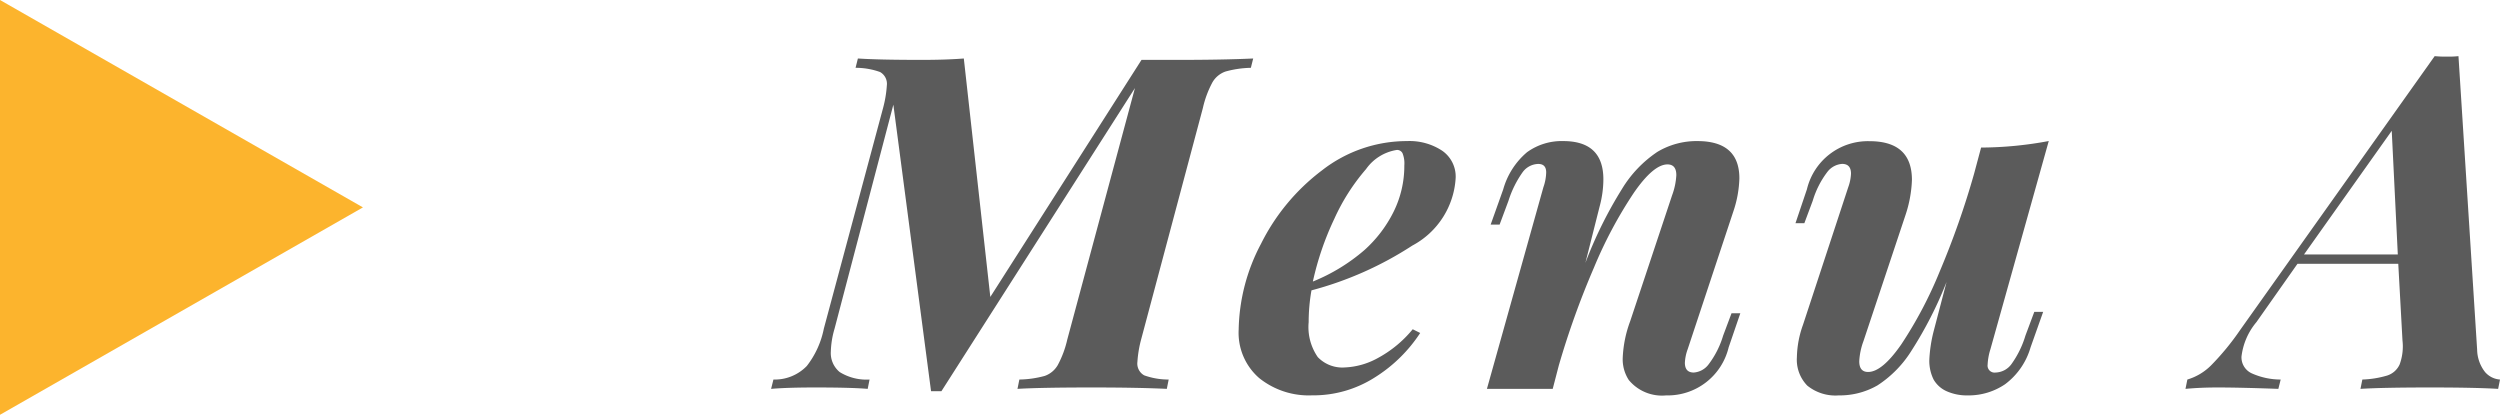
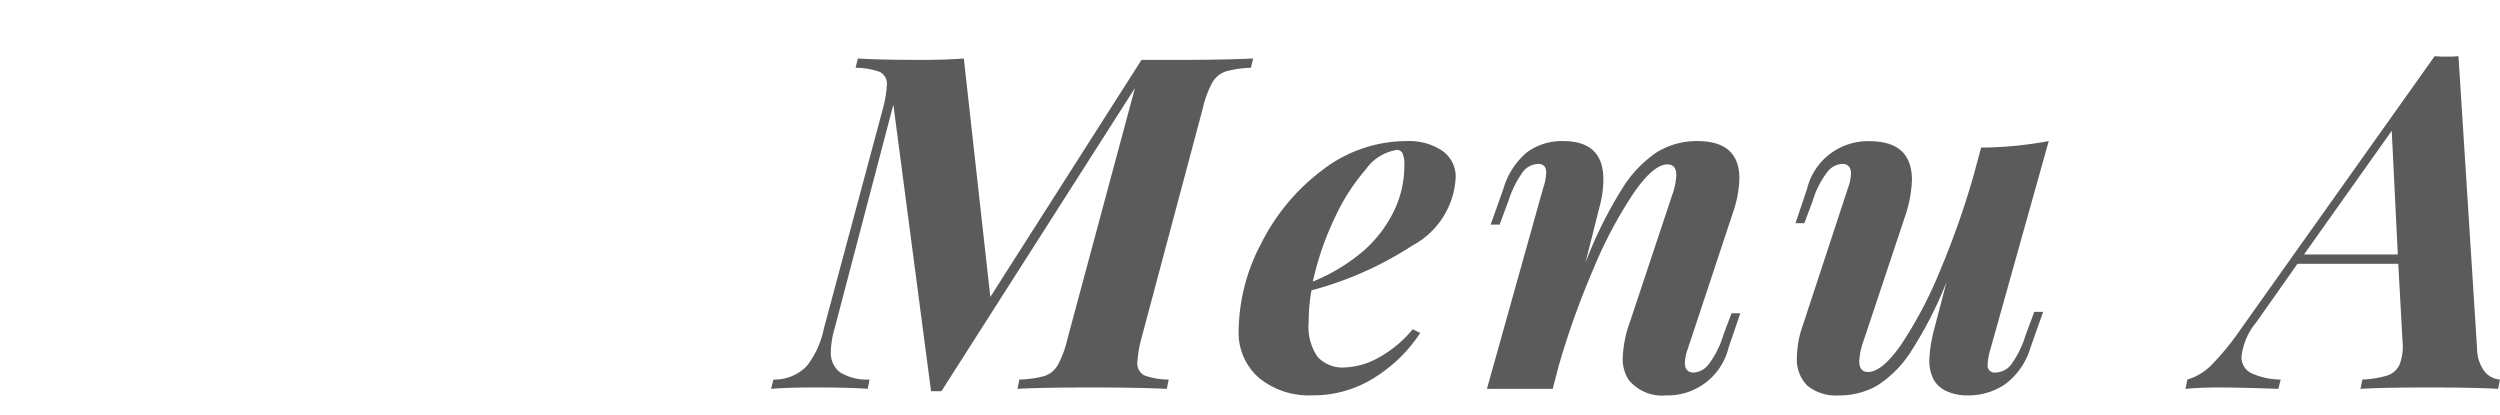
<svg xmlns="http://www.w3.org/2000/svg" width="96.434" height="16" viewBox="0 0 96.434 16">
  <g id="Group_23275" data-name="Group 23275" transform="translate(0 -0.897)">
-     <path id="Polygon_1" data-name="Polygon 1" d="M8,0l8,14H0Z" transform="translate(14 0.897) rotate(90)" fill="#fcb42d" />
    <path id="Path_297" data-name="Path 297" d="M14.94-12.69q1.728,0,2.9-.054l-.09.36a3.922,3.922,0,0,0-.981.144.942.942,0,0,0-.5.414,3.883,3.883,0,0,0-.369.99L13.518-1.908a4.425,4.425,0,0,0-.144.864.521.521,0,0,0,.261.522,2.765,2.765,0,0,0,.945.162L14.508,0q-1.134-.054-2.88-.054-1.962,0-2.88.054L8.82-.36A3.922,3.922,0,0,0,9.8-.5a.942.942,0,0,0,.5-.414,3.883,3.883,0,0,0,.369-.99l2.61-9.7L5.814.09h-.4L3.96-10.962,1.692-2.322a3.421,3.421,0,0,0-.144.882.948.948,0,0,0,.342.792A1.963,1.963,0,0,0,3.042-.36L2.97,0Q2.322-.054.954-.054q-1.08,0-1.71.054l.09-.36A1.717,1.717,0,0,0,.621-.882a3.426,3.426,0,0,0,.657-1.44l2.286-8.514a4.425,4.425,0,0,0,.144-.864.521.521,0,0,0-.261-.522,2.765,2.765,0,0,0-.945-.162l.09-.36q.81.054,2.466.054.936,0,1.62-.054L7.7-3.546l5.832-9.144ZM25.65-8.136a3.158,3.158,0,0,1-1.674,2.61A13.383,13.383,0,0,1,20.088-3.8a7.03,7.03,0,0,0-.108,1.224,2.036,2.036,0,0,0,.351,1.35,1.31,1.31,0,0,0,1.035.4,2.872,2.872,0,0,0,1.26-.351A4.51,4.51,0,0,0,23.994-2.3l.288.144A5.7,5.7,0,0,1,22.545-.45a4.406,4.406,0,0,1-2.439.7,3.052,3.052,0,0,1-2.034-.666,2.311,2.311,0,0,1-.792-1.872A7.329,7.329,0,0,1,18.144-5.6,8.027,8.027,0,0,1,20.5-8.433a5.326,5.326,0,0,1,3.276-1.125,2.287,2.287,0,0,1,1.35.369A1.212,1.212,0,0,1,25.65-8.136Zm-2.268-1.08a1.789,1.789,0,0,0-1.188.738A7.881,7.881,0,0,0,20.97-6.561a11.212,11.212,0,0,0-.828,2.421,7.12,7.12,0,0,0,1.98-1.206,4.922,4.922,0,0,0,1.134-1.485,3.985,3.985,0,0,0,.414-1.791A1.043,1.043,0,0,0,23.6-9.09.234.234,0,0,0,23.382-9.216Zm13.248,6.3L36.18-1.6A2.418,2.418,0,0,1,33.768.252a1.661,1.661,0,0,1-1.44-.594,1.463,1.463,0,0,1-.234-.846,4.575,4.575,0,0,1,.288-1.422L34-7.47a2.61,2.61,0,0,0,.162-.774q0-.414-.342-.414-.54,0-1.3,1.1a16.745,16.745,0,0,0-1.539,2.889A32.1,32.1,0,0,0,29.628-.9l-.234.9H26.856l2.178-7.776a1.849,1.849,0,0,0,.108-.576q0-.324-.306-.324a.768.768,0,0,0-.6.315,3.963,3.963,0,0,0-.549,1.107l-.342.918H27L27.486-7.7A2.9,2.9,0,0,1,28.4-9.126a2.273,2.273,0,0,1,1.4-.432q1.548,0,1.548,1.476a4.046,4.046,0,0,1-.144,1.044L30.654-4.86a16.31,16.31,0,0,1,1.413-2.853,4.563,4.563,0,0,1,1.368-1.431,2.944,2.944,0,0,1,1.539-.414q1.62,0,1.62,1.44A4.328,4.328,0,0,1,36.36-6.84L34.6-1.53a1.748,1.748,0,0,0-.108.522q0,.378.342.378A.785.785,0,0,0,35.4-.936a3.47,3.47,0,0,0,.567-1.116l.324-.864ZM47.97-2.97h.342L47.826-1.6A2.711,2.711,0,0,1,46.845-.18a2.5,2.5,0,0,1-1.431.432A1.922,1.922,0,0,1,44.586.09a1.093,1.093,0,0,1-.5-.45A1.628,1.628,0,0,1,43.92-1.1a5.449,5.449,0,0,1,.18-1.17l.486-1.854a15.191,15.191,0,0,1-1.35,2.646A4.307,4.307,0,0,1,41.922-.135a2.919,2.919,0,0,1-1.494.387,1.724,1.724,0,0,1-1.215-.378,1.429,1.429,0,0,1-.4-1.1,3.874,3.874,0,0,1,.234-1.242l1.746-5.31A1.748,1.748,0,0,0,40.9-8.3q0-.378-.342-.378a.785.785,0,0,0-.567.306,3.47,3.47,0,0,0-.567,1.116L39.1-6.39h-.342L39.2-7.7a2.418,2.418,0,0,1,2.412-1.854q1.638,0,1.638,1.494A4.758,4.758,0,0,1,43-6.7l-1.62,4.86a2.61,2.61,0,0,0-.162.774q0,.414.342.414.54,0,1.278-1.062a15.975,15.975,0,0,0,1.485-2.817A32.242,32.242,0,0,0,45.648-8.3l.27-1.008a14.407,14.407,0,0,0,2.61-.252L46.278-1.53a2.317,2.317,0,0,0-.108.594.27.27,0,0,0,.306.306.786.786,0,0,0,.612-.324,3.693,3.693,0,0,0,.54-1.1ZM65.052-1.512a1.439,1.439,0,0,0,.306.864.836.836,0,0,0,.576.288L65.862,0q-.918-.054-2.61-.054-1.836,0-2.7.054l.072-.36a3.753,3.753,0,0,0,.954-.153.791.791,0,0,0,.486-.432,2.027,2.027,0,0,0,.108-.927L62.01-4.824H58.122l-1.584,2.25a2.523,2.523,0,0,0-.576,1.332.679.679,0,0,0,.387.639,2.728,2.728,0,0,0,1.125.243l-.09.36q-1.512-.054-2.34-.054-.666,0-1.242.054l.072-.36a2.164,2.164,0,0,0,.909-.54,9.857,9.857,0,0,0,1.125-1.368l7.506-10.566a4.557,4.557,0,0,0,.468.018,3.732,3.732,0,0,0,.45-.018Zm-3.06-3.672-.234-4.77-3.384,4.77Z" transform="translate(30.5 15.897)" fill="#333" opacity="0.8" />
  </g>
</svg>